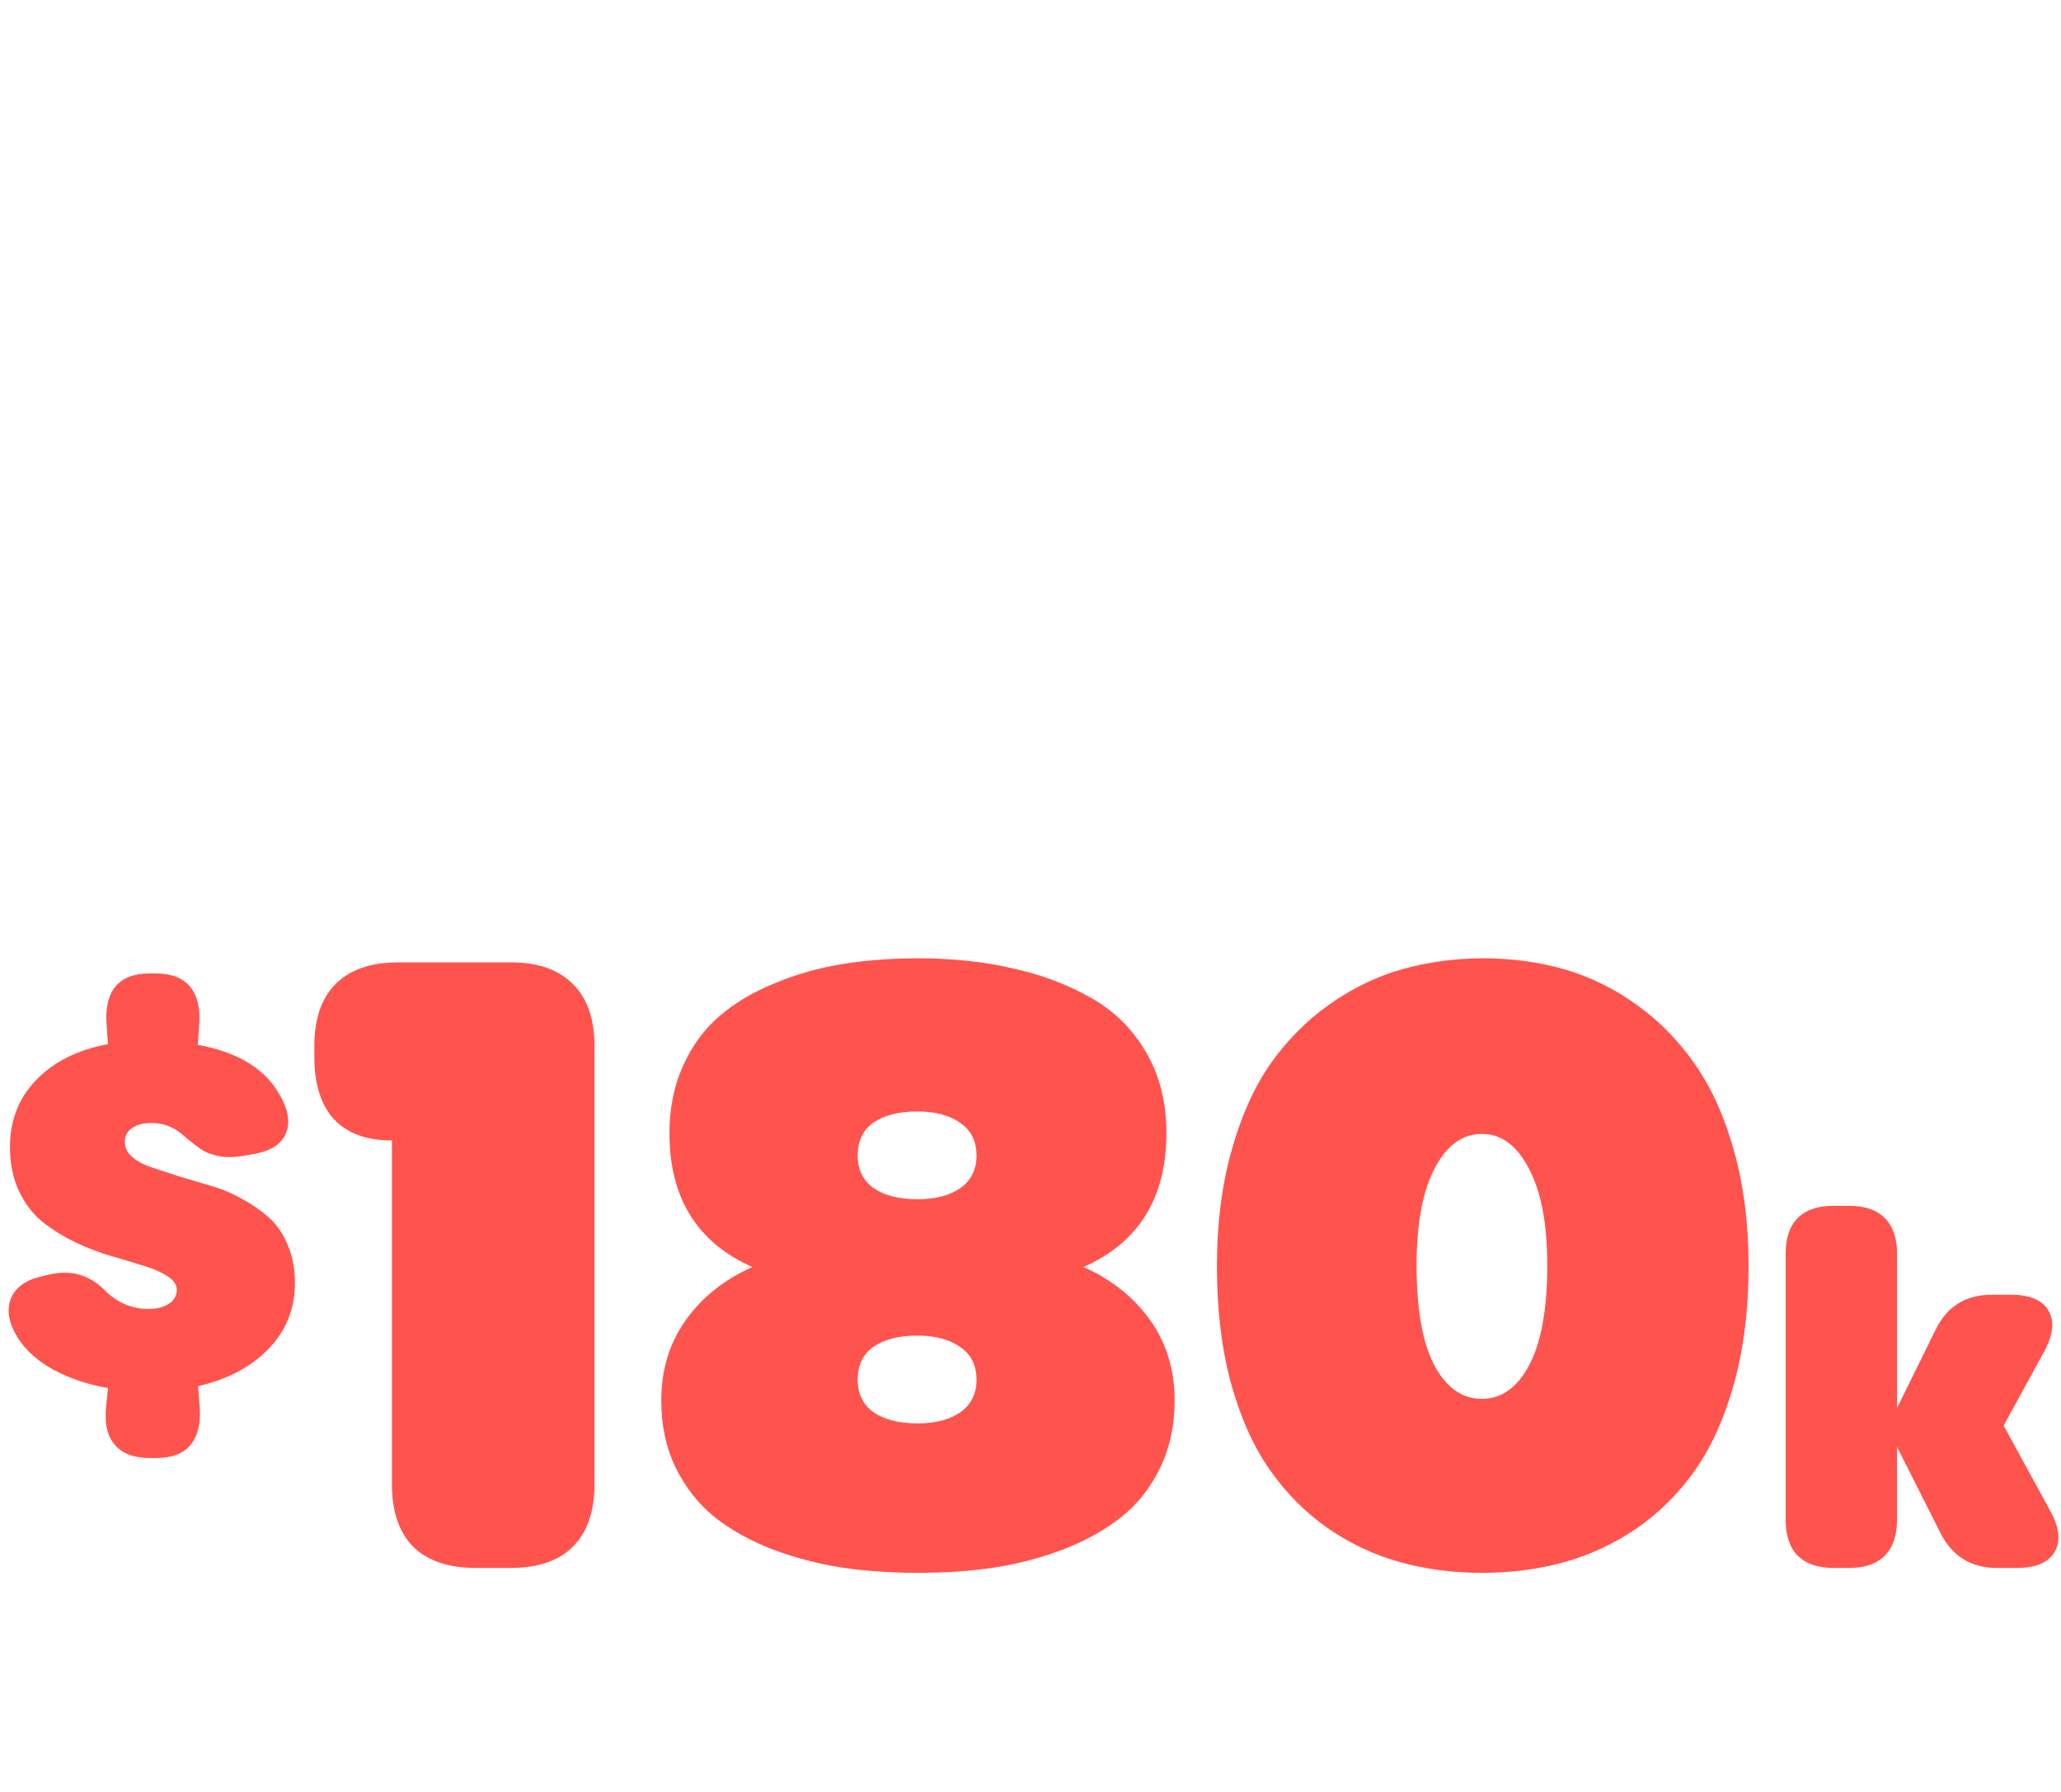
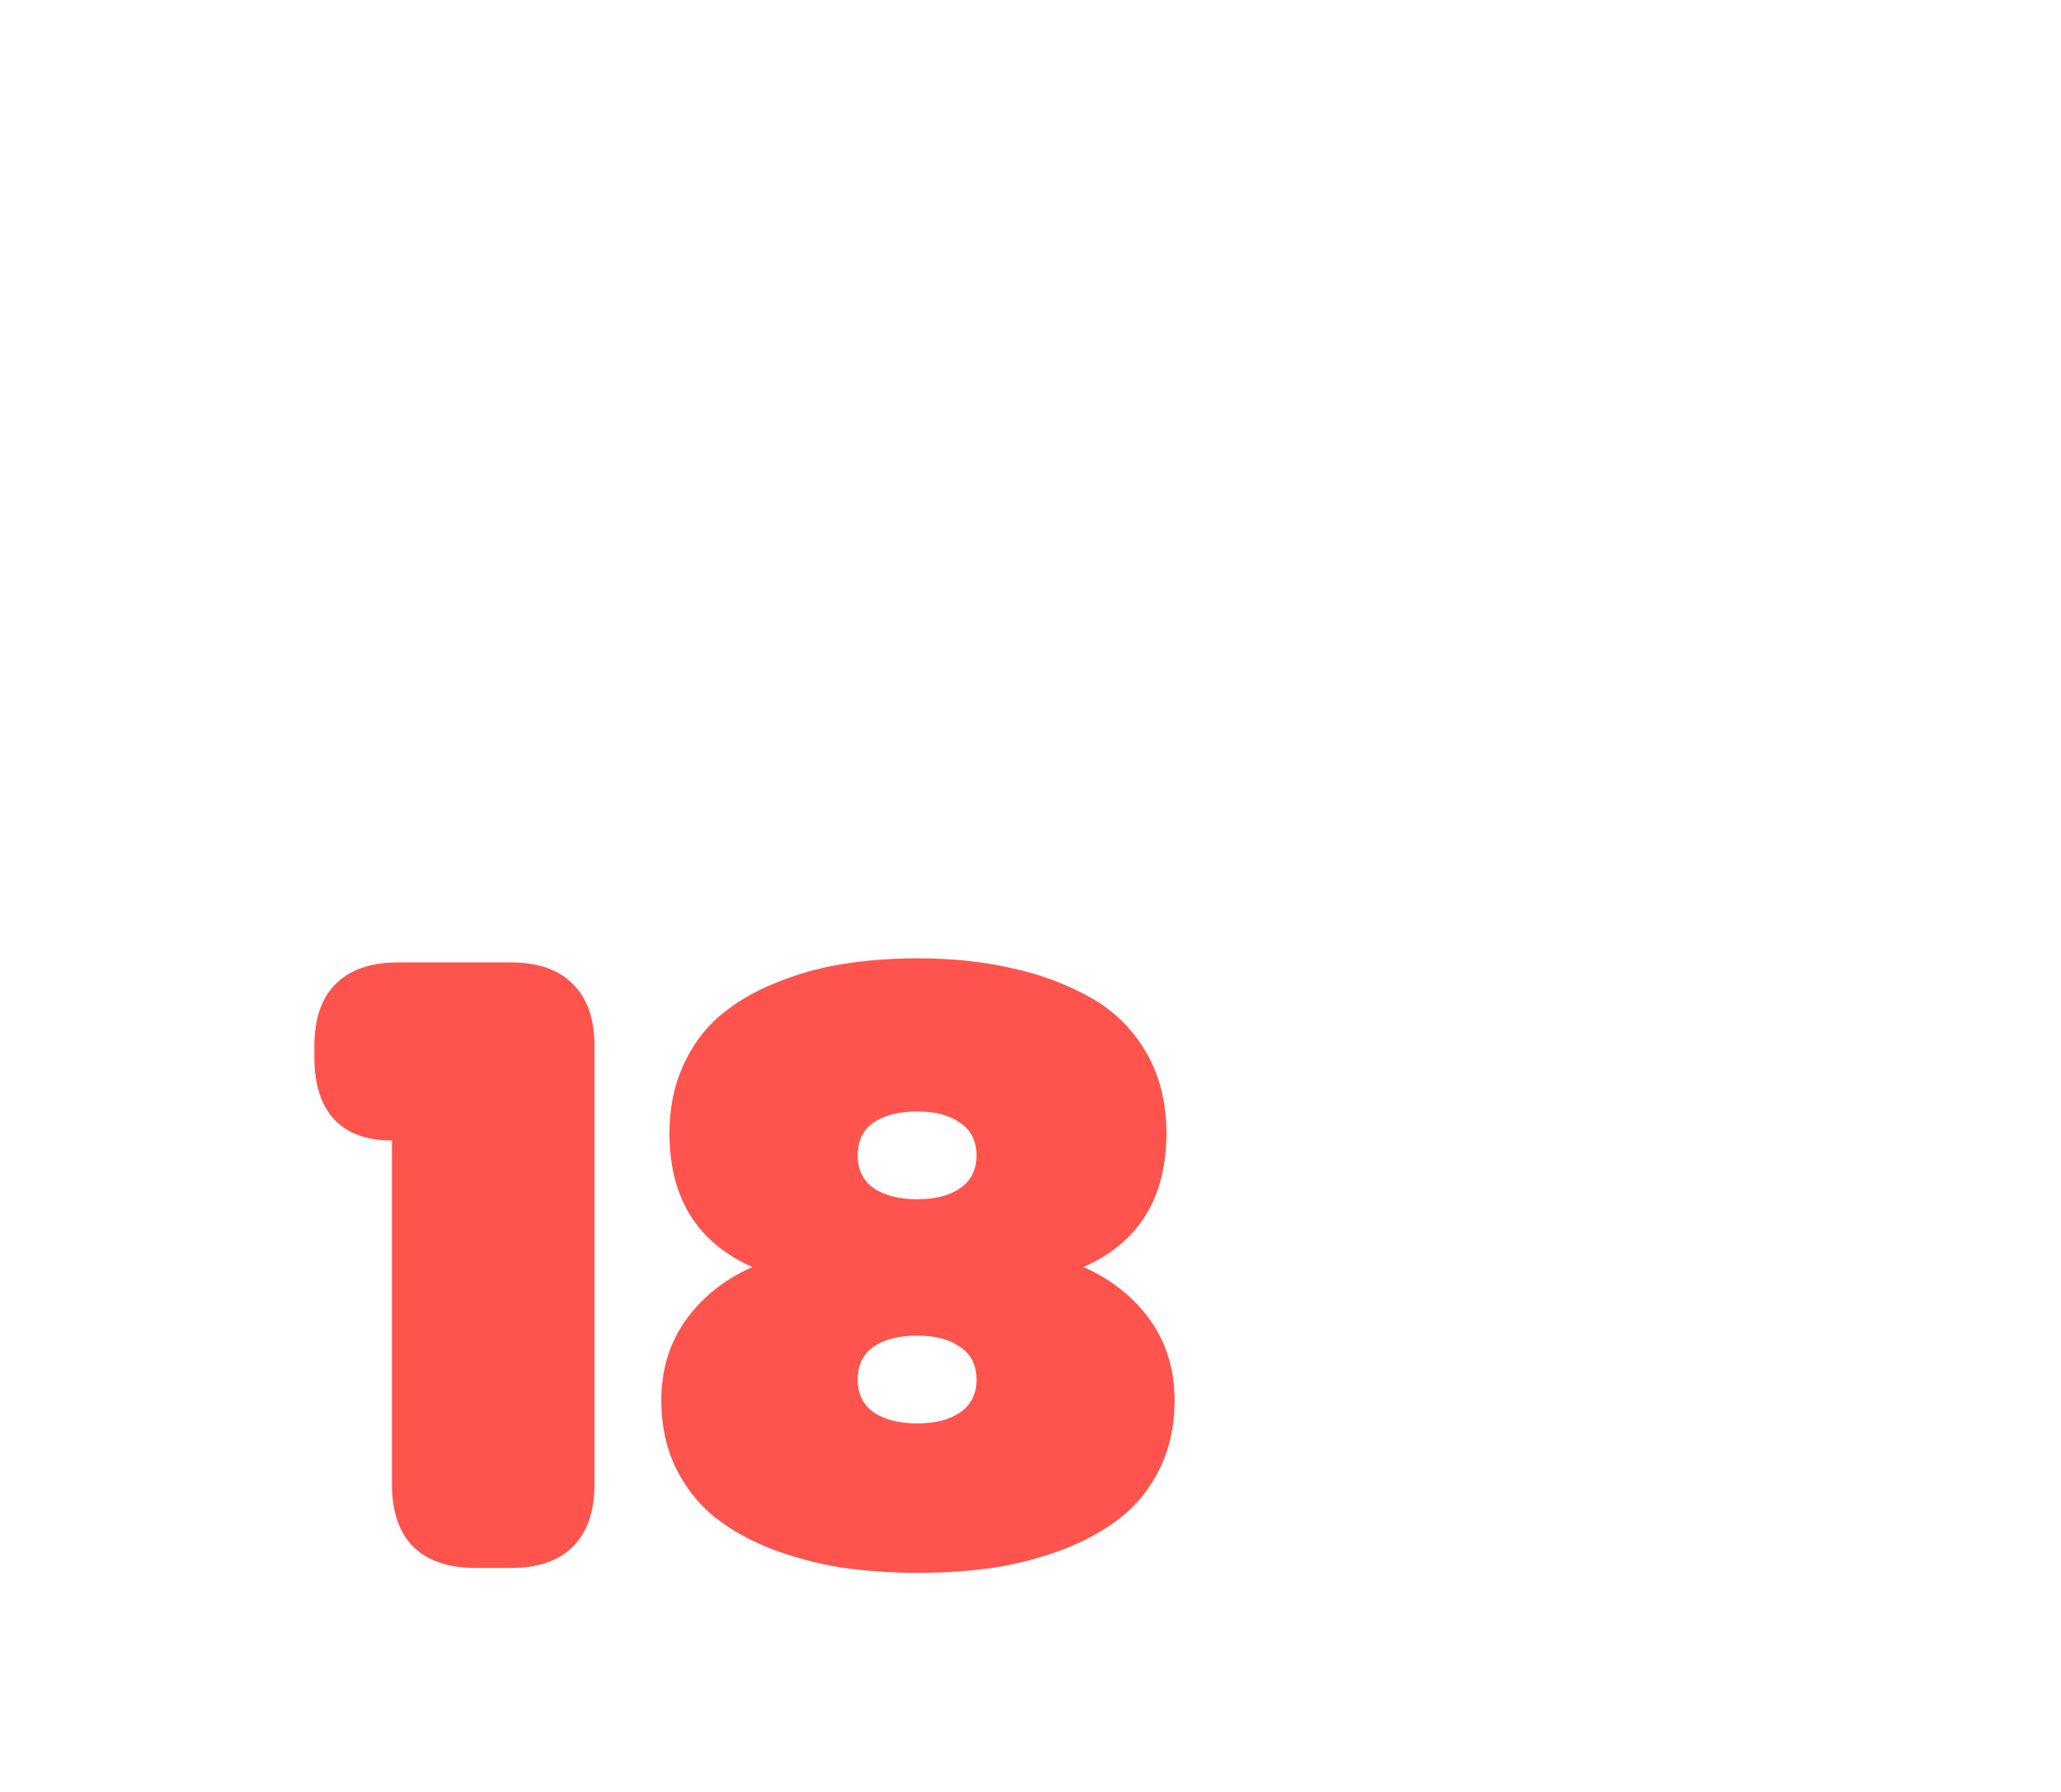
<svg xmlns="http://www.w3.org/2000/svg" width="138" height="120" viewBox="0 0 138 120" fill="none">
-   <path d="M19.746 85.922C19.746 87.651 19.157 89.12 17.98 90.328C16.814 91.537 15.241 92.37 13.262 92.828L13.371 94.219C13.454 95.312 13.251 96.156 12.762 96.75C12.282 97.344 11.506 97.641 10.434 97.641H10.043C8.97 97.641 8.183 97.344 7.683 96.75C7.183 96.167 6.991 95.323 7.105 94.219L7.23 92.953C5.866 92.713 4.652 92.307 3.59 91.734C2.527 91.151 1.725 90.432 1.183 89.578C0.59 88.609 0.433 87.75 0.715 87C1.006 86.25 1.663 85.75 2.683 85.5L3.277 85.359C4.725 85.016 5.96 85.354 6.98 86.375C7.835 87.229 8.814 87.656 9.918 87.656C10.491 87.656 10.954 87.542 11.309 87.312C11.663 87.073 11.84 86.76 11.84 86.375C11.84 86.031 11.631 85.729 11.215 85.469C10.809 85.198 10.277 84.963 9.621 84.766C8.965 84.557 8.236 84.338 7.433 84.109C6.642 83.88 5.85 83.578 5.058 83.203C4.267 82.818 3.543 82.37 2.887 81.859C2.23 81.338 1.694 80.646 1.277 79.781C0.871 78.917 0.668 77.927 0.668 76.812C0.668 75.021 1.256 73.521 2.433 72.312C3.611 71.094 5.21 70.297 7.23 69.922L7.137 68.656C6.97 66.344 7.939 65.188 10.043 65.188H10.402C11.465 65.188 12.241 65.484 12.73 66.078C13.22 66.672 13.423 67.521 13.34 68.625L13.246 69.906V69.969C15.736 70.427 17.485 71.417 18.496 72.938C19.235 74.062 19.465 75.016 19.183 75.797C18.913 76.578 18.183 77.073 16.996 77.281L16.48 77.375C16.126 77.438 15.793 77.474 15.48 77.484C15.178 77.495 14.902 77.474 14.652 77.422C14.413 77.37 14.199 77.312 14.012 77.25C13.824 77.177 13.637 77.078 13.449 76.953C13.262 76.818 13.105 76.703 12.98 76.609C12.855 76.505 12.699 76.38 12.512 76.234C12.335 76.078 12.194 75.958 12.09 75.875C11.517 75.427 10.866 75.203 10.137 75.203C9.595 75.203 9.163 75.318 8.84 75.547C8.517 75.776 8.355 76.078 8.355 76.453C8.355 76.838 8.517 77.177 8.84 77.469C9.173 77.76 9.605 77.995 10.137 78.172C10.668 78.349 11.272 78.547 11.949 78.766C12.637 78.974 13.335 79.182 14.043 79.391C14.762 79.588 15.46 79.875 16.137 80.25C16.824 80.615 17.433 81.031 17.965 81.5C18.496 81.958 18.923 82.568 19.246 83.328C19.579 84.088 19.746 84.953 19.746 85.922Z" fill="#FF534E" />
  <path d="M31.849 105C30.026 105 28.631 104.526 27.665 103.578C26.717 102.612 26.243 101.217 26.243 99.394V76.371H26.188C24.529 76.371 23.253 75.897 22.36 74.949C21.485 73.983 21.048 72.598 21.048 70.793V70.055C21.048 68.232 21.522 66.846 22.47 65.898C23.436 64.932 24.83 64.449 26.653 64.449H34.2C36.023 64.449 37.408 64.932 38.356 65.898C39.322 66.846 39.806 68.232 39.806 70.055V99.394C39.806 101.217 39.322 102.612 38.356 103.578C37.408 104.526 36.023 105 34.2 105H31.849Z" fill="#FF534E" />
  <path d="M66.59 104.973C64.986 105.21 63.282 105.328 61.477 105.328C59.672 105.328 57.959 105.21 56.336 104.973C54.732 104.717 53.183 104.307 51.688 103.742C50.193 103.159 48.908 102.439 47.833 101.582C46.757 100.707 45.891 99.604 45.235 98.273C44.597 96.943 44.278 95.448 44.278 93.789C44.278 91.729 44.825 89.934 45.919 88.402C47.012 86.871 48.498 85.686 50.376 84.848C46.675 83.207 44.825 80.217 44.825 75.879C44.825 74.22 45.126 72.725 45.727 71.394C46.329 70.046 47.14 68.934 48.161 68.059C49.2 67.165 50.439 66.427 51.879 65.844C53.319 65.242 54.833 64.814 56.419 64.559C58.004 64.303 59.691 64.176 61.477 64.176C63.737 64.176 65.825 64.394 67.739 64.832C69.671 65.251 71.43 65.908 73.016 66.801C74.602 67.694 75.842 68.915 76.735 70.465C77.646 72.014 78.102 73.819 78.102 75.879C78.102 80.217 76.252 83.207 72.551 84.848C74.429 85.686 75.915 86.871 77.008 88.402C78.102 89.934 78.649 91.729 78.649 93.789C78.649 95.448 78.33 96.943 77.692 98.273C77.054 99.604 76.188 100.707 75.094 101.582C74.019 102.439 72.734 103.159 71.239 103.742C69.762 104.307 68.213 104.717 66.59 104.973ZM61.422 80.309C62.626 80.309 63.583 80.062 64.293 79.57C65.023 79.06 65.387 78.331 65.387 77.383C65.387 76.417 65.023 75.688 64.293 75.195C63.583 74.685 62.626 74.43 61.422 74.43C60.201 74.43 59.226 74.676 58.497 75.168C57.786 75.66 57.43 76.398 57.43 77.383C57.43 78.331 57.786 79.06 58.497 79.57C59.226 80.062 60.201 80.309 61.422 80.309ZM61.422 95.32C62.626 95.32 63.583 95.074 64.293 94.582C65.023 94.072 65.387 93.342 65.387 92.394C65.387 91.428 65.023 90.699 64.293 90.207C63.583 89.697 62.626 89.441 61.422 89.441C60.201 89.441 59.226 89.688 58.497 90.18C57.786 90.672 57.43 91.41 57.43 92.394C57.43 93.342 57.786 94.072 58.497 94.582C59.226 95.074 60.201 95.32 61.422 95.32Z" fill="#FF534E" />
-   <path d="M99.227 105.328C97.294 105.328 95.472 105.091 93.758 104.617C92.044 104.143 90.431 103.387 88.918 102.348C87.405 101.29 86.102 99.978 85.008 98.41C83.914 96.842 83.048 94.901 82.41 92.586C81.79 90.253 81.481 87.655 81.481 84.793C81.481 81.986 81.8 79.434 82.438 77.137C83.076 74.822 83.942 72.871 85.035 71.285C86.147 69.699 87.46 68.368 88.973 67.293C90.504 66.199 92.136 65.406 93.867 64.914C95.599 64.422 97.422 64.176 99.336 64.176C101.232 64.176 103.037 64.422 104.75 64.914C106.464 65.406 108.077 66.199 109.59 67.293C111.103 68.368 112.406 69.699 113.5 71.285C114.612 72.871 115.487 74.822 116.125 77.137C116.763 79.434 117.082 81.986 117.082 84.793C117.082 87.655 116.763 90.253 116.125 92.586C115.487 94.901 114.621 96.842 113.528 98.41C112.434 99.978 111.121 101.29 109.59 102.348C108.059 103.387 106.436 104.143 104.723 104.617C103.009 105.091 101.177 105.328 99.227 105.328ZM99.227 93.68C100.539 93.68 101.597 92.923 102.399 91.41C103.201 89.879 103.602 87.655 103.602 84.738C103.602 81.949 103.192 79.789 102.371 78.258C101.569 76.708 100.521 75.934 99.227 75.934C97.914 75.934 96.857 76.708 96.055 78.258C95.253 79.789 94.852 81.949 94.852 84.738C94.852 87.673 95.244 89.897 96.028 91.41C96.83 92.923 97.896 93.68 99.227 93.68Z" fill="#FF534E" />
-   <path d="M137.285 101.188C137.9 102.302 137.993 103.219 137.566 103.938C137.15 104.646 136.311 105 135.051 105H133.707C131.978 105 130.717 104.219 129.926 102.656L127.019 96.891V101.797C127.019 102.839 126.743 103.635 126.191 104.188C125.65 104.729 124.858 105 123.816 105H122.769C121.728 105 120.931 104.729 120.379 104.188C119.837 103.635 119.566 102.839 119.566 101.797V83.938C119.566 82.896 119.837 82.104 120.379 81.562C120.931 81.021 121.728 80.75 122.769 80.75H123.816C124.858 80.75 125.65 81.021 126.191 81.562C126.743 82.104 127.019 82.896 127.019 83.938V94.297L129.613 89.031C130.374 87.479 131.634 86.703 133.394 86.703H134.629C135.9 86.703 136.743 87.057 137.16 87.766C137.577 88.474 137.483 89.385 136.879 90.5L134.16 95.469L137.285 101.188Z" fill="#FF534E" />
</svg>